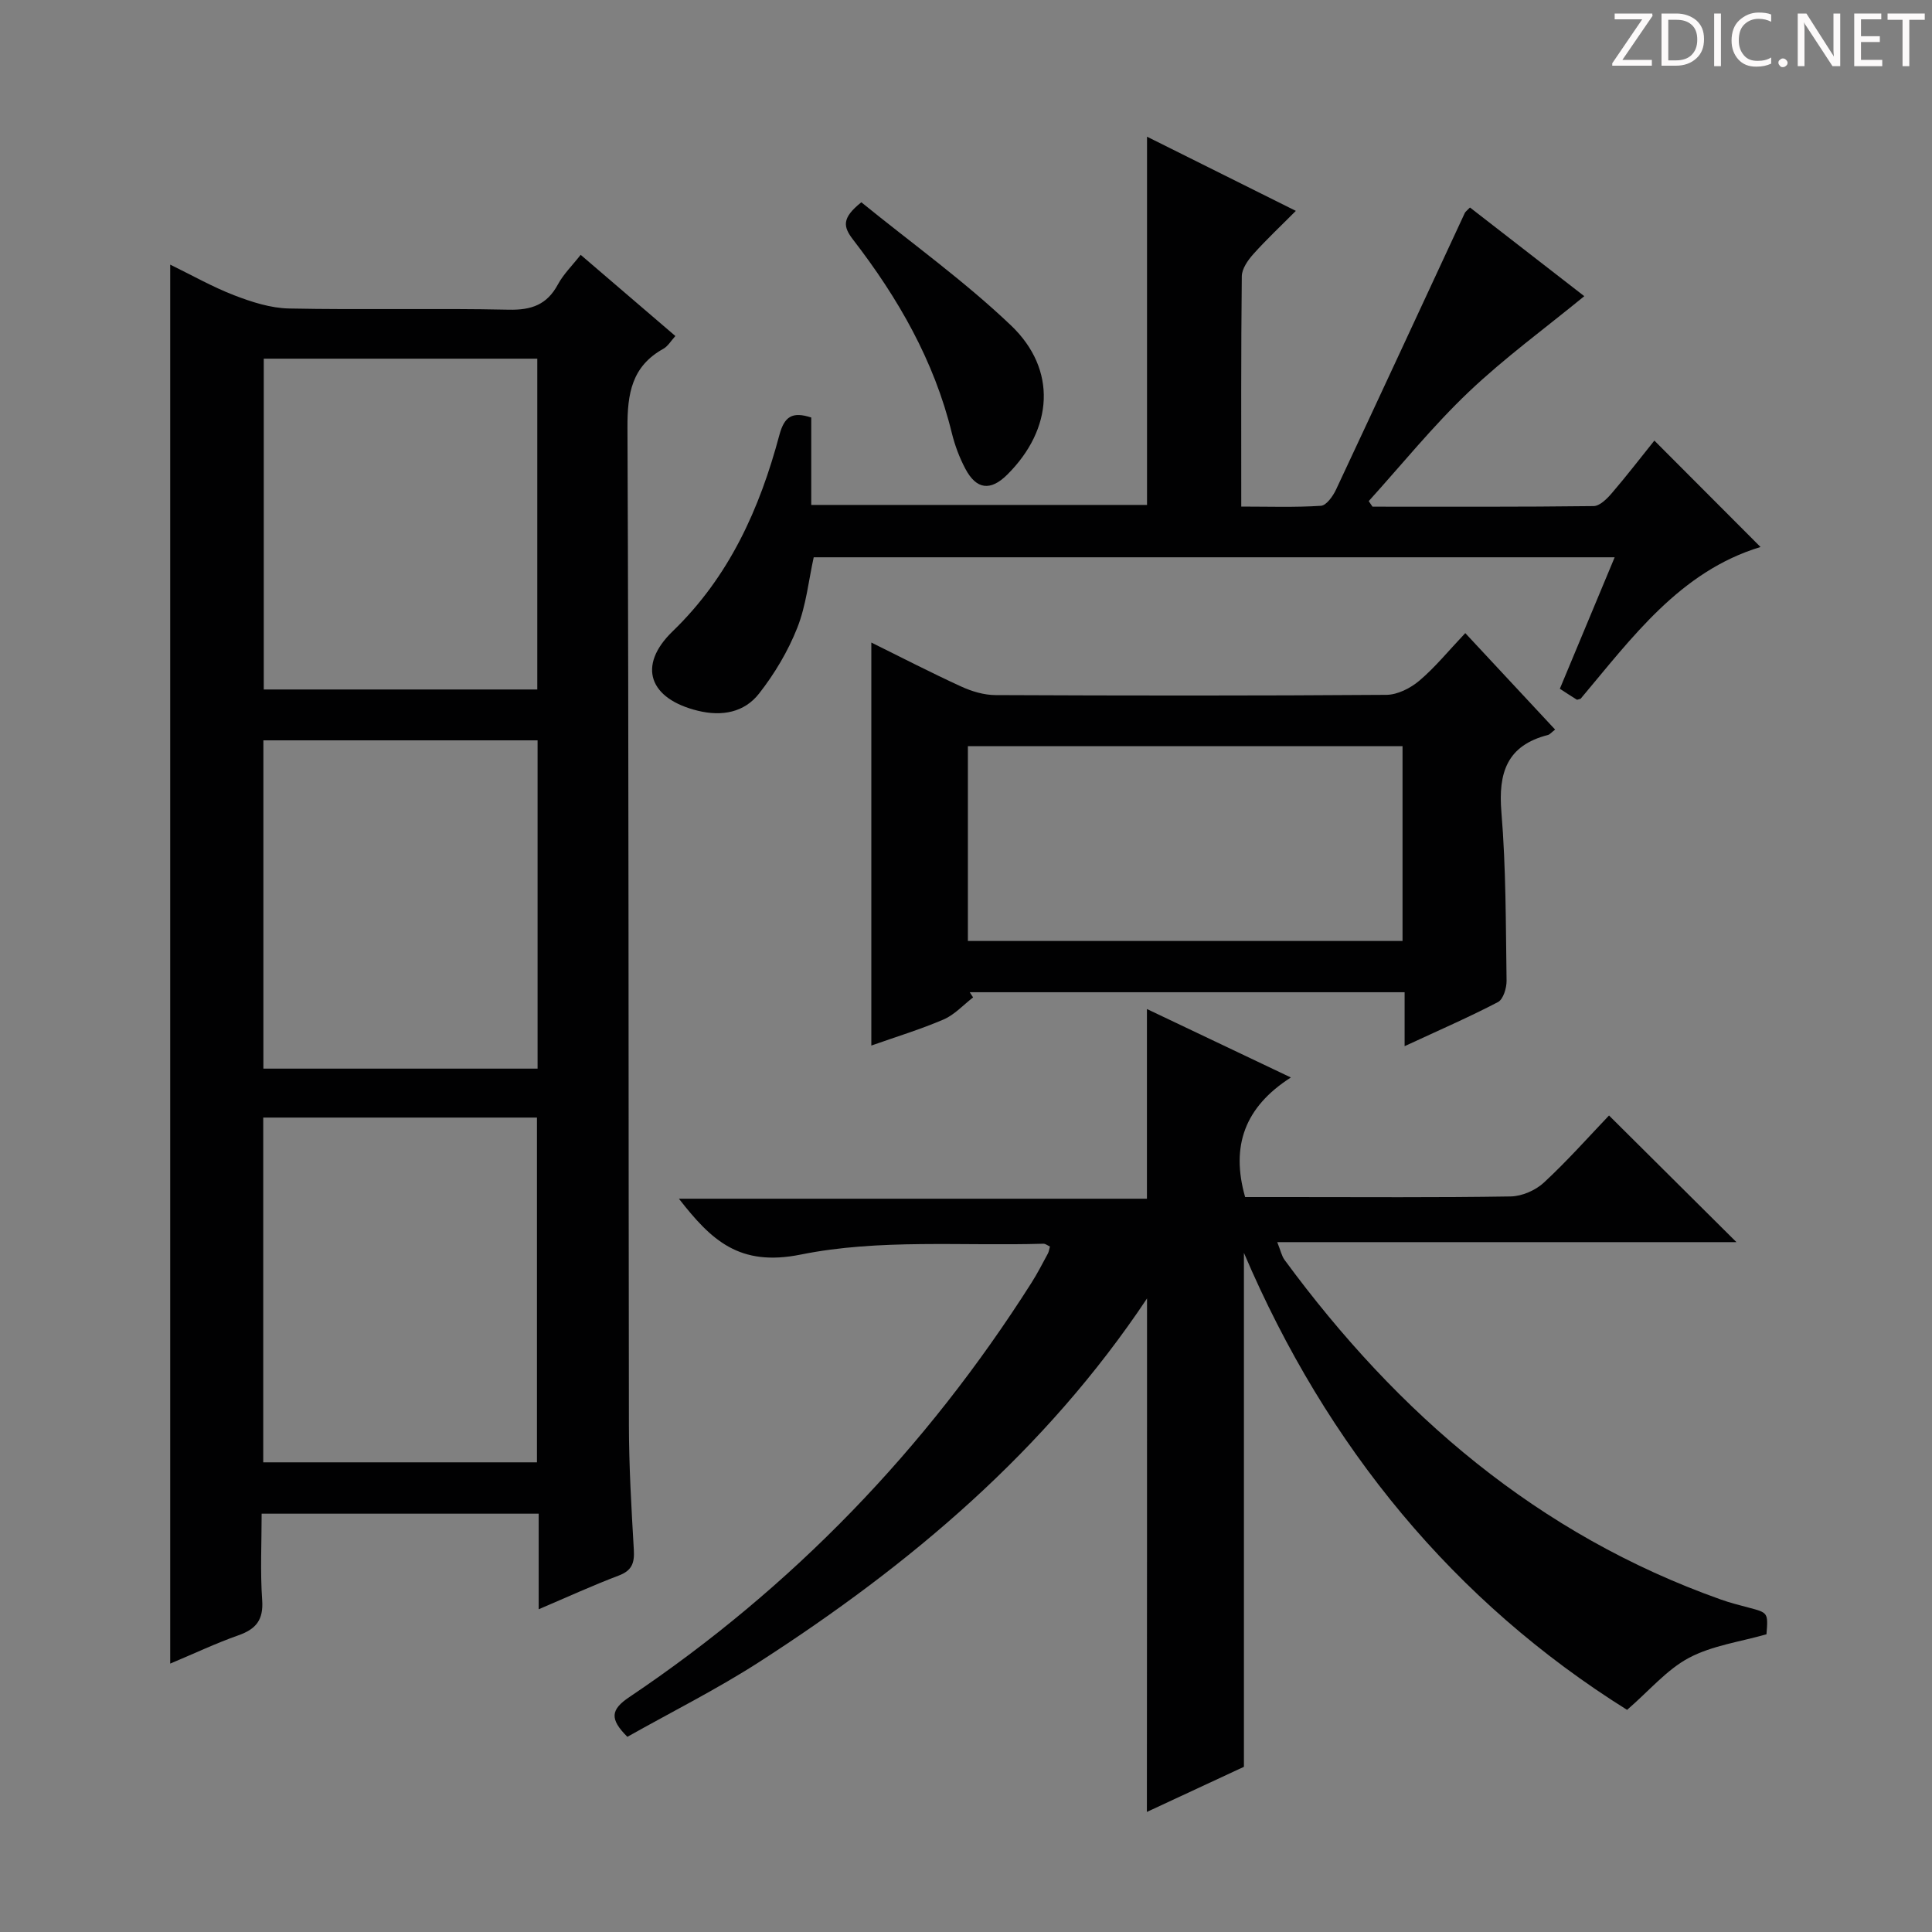
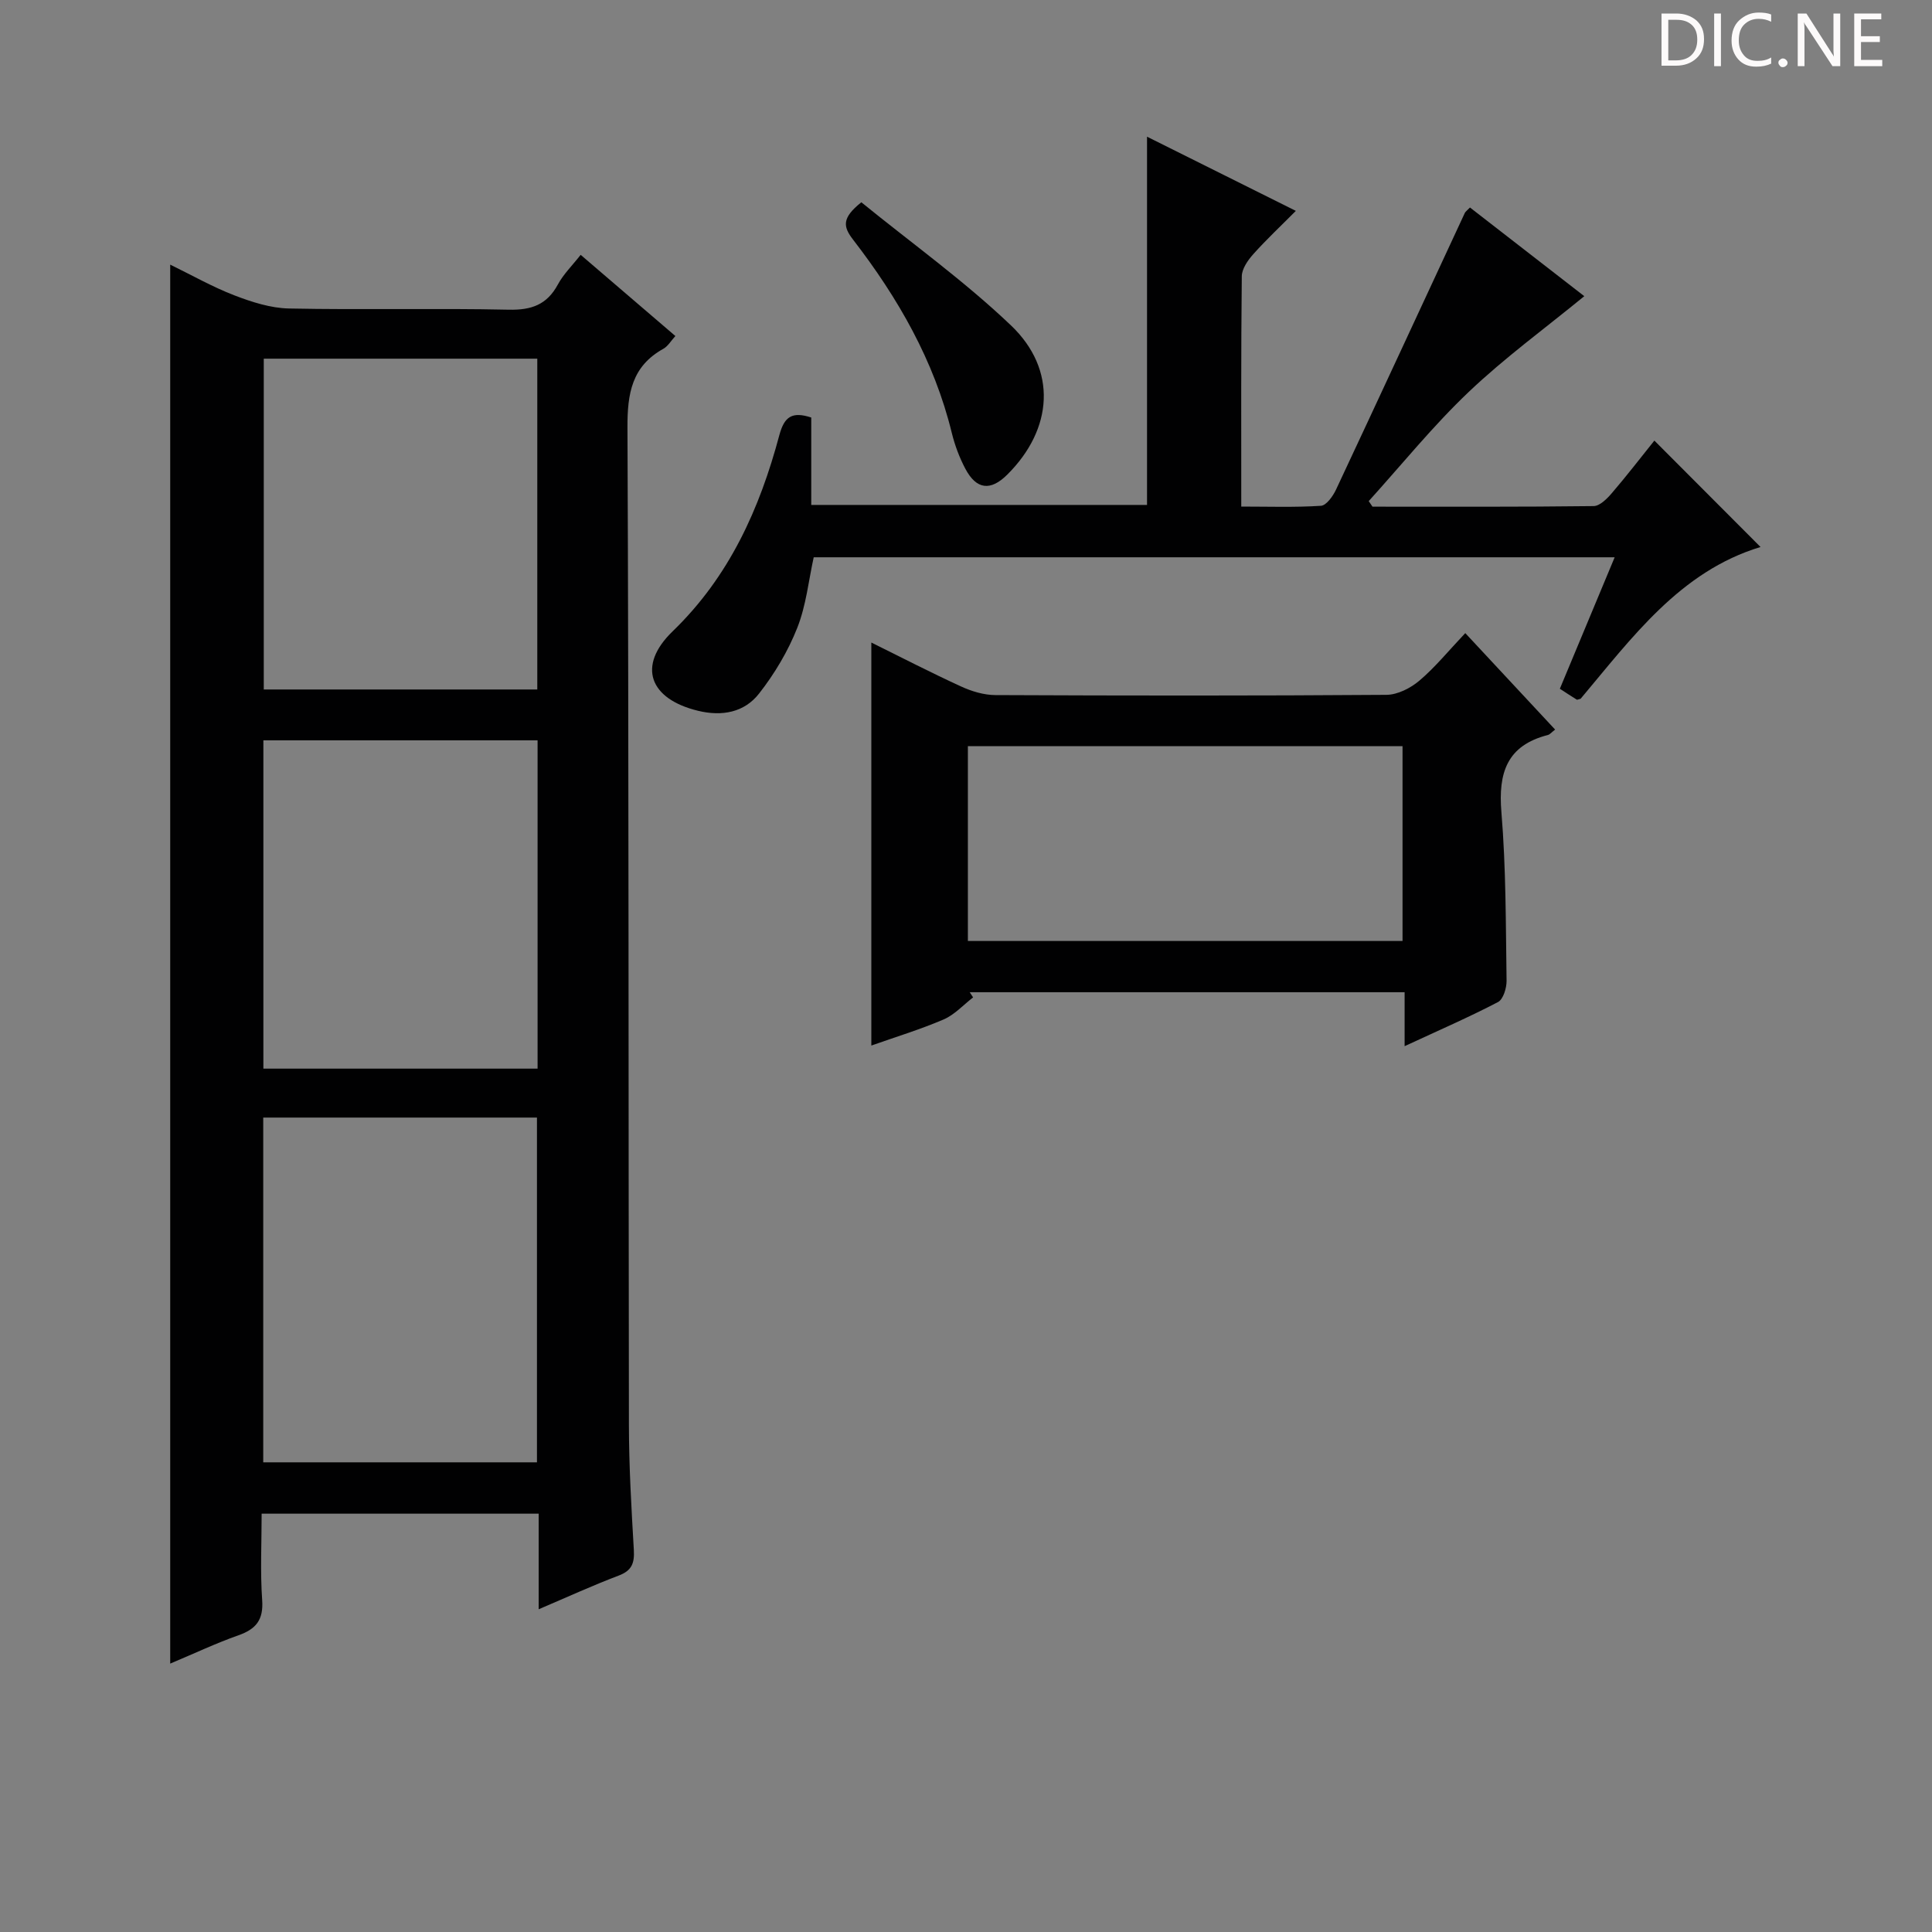
<svg xmlns="http://www.w3.org/2000/svg" enable-background="new 0 0 400 400" viewBox="0 0 400 400">
  <rect x="0" y="0" width="400" height="400" fill="#808080" stroke="none" />
  <g fill="#fcfafa">
-     <path d="m342.2 3.2-6.3 9.2h6.1v1.2h-8.2v-.5l6.2-9.1h-5.7v-1.2h7.8v.4z" />
    <path d="m344 13.7v-10.9h3.1c1.6 0 3 .5 4.1 1.4 1.1 1 1.6 2.2 1.6 3.9s-.5 3-1.6 4-2.5 1.5-4.2 1.5h-3zm1.4-9.6v8.4h1.6c1.4 0 2.5-.4 3.2-1.1.8-.8 1.2-1.8 1.2-3.2s-.4-2.4-1.2-3.1-1.8-1-3.1-1z" />
    <path d="m356.3 2.8v10.9h-1.4v-10.9z" />
    <path d="m366.6 13.2c-.8.4-1.8.6-3 .6-1.6 0-2.8-.5-3.7-1.5s-1.4-2.3-1.4-3.9c0-1.7.5-3.2 1.6-4.2s2.4-1.6 4-1.6c1 0 1.9.1 2.6.4v1.5c-.8-.4-1.6-.6-2.6-.6-1.2 0-2.2.4-3 1.2s-1.1 1.9-1.1 3.3c0 1.3.4 2.3 1.1 3.1s1.6 1.1 2.8 1.1c1.1 0 2-.2 2.8-.7v1.3z" />
    <path d="m368.2 13c0-.3.1-.5.3-.6.2-.2.4-.3.6-.3.3 0 .5.1.7.3s.3.4.3.6-.1.5-.3.6c-.2.2-.4.3-.7.3s-.5-.1-.6-.3c-.2-.2-.3-.4-.3-.6z" />
    <path d="m381.1 13.7h-1.7l-5.5-8.4c-.2-.2-.3-.5-.4-.7 0 .2.1.8.1 1.5v7.6h-1.4v-10.9h1.8l5.3 8.3c.3.4.4.6.4.8 0-.3-.1-.8-.1-1.6v-7.5h1.4v10.9z" />
    <path d="m389.7 13.7h-5.8v-10.9h5.6v1.2h-4.2v3.5h3.9v1.2h-3.9v3.7h4.4z" />
-     <path d="m398.4 4.1h-3.1v9.6h-1.4v-9.6h-3.1v-1.3h7.7v1.3z" />
  </g>
  <path d="m111.53 333.18c0-6.92 0-13.21 0-19.79-19.2 0-37.93 0-57.36 0 0 6.02-.31 11.98.11 17.89.29 4.09-1.26 6-4.91 7.29-4.66 1.64-9.14 3.77-14.13 5.86 0-96.68 0-192.81 0-289.64 4.44 2.16 8.72 4.6 13.26 6.35 3.61 1.39 7.54 2.66 11.35 2.73 15.16.31 30.33-.08 45.49.25 4.7.1 7.9-1.03 10.16-5.22 1.16-2.15 2.99-3.93 4.72-6.14 6.62 5.68 13.03 11.17 19.61 16.81-.91.99-1.53 2.1-2.47 2.63-6.55 3.63-7.48 9.26-7.45 16.3.29 68.83.19 137.66.3 206.49.01 8.65.52 17.3 1.02 25.93.15 2.69-.4 4.25-3.12 5.28-5.39 2.04-10.64 4.45-16.58 6.98zm-57.03-101.8v71.38h56.67c0-23.92 0-47.61 0-71.38-19.03 0-37.64 0-56.67 0zm.11-157.12v68.49h56.63c0-22.89 0-45.6 0-68.49-18.96 0-37.57 0-56.63 0zm56.69 79.02c-19.13 0-37.87 0-56.77 0v67.97h56.77c0-22.74 0-45.13 0-67.97z" fill="#010102" />
-   <path d="m237.48 268.83c-21.08 31.61-49.06 55.13-80.17 75.19-8.87 5.72-18.38 10.47-27.42 15.57-3.73-3.71-3.45-5.64.41-8.23 33.77-22.68 61.42-51.39 83.23-85.73 1.25-1.96 2.31-4.04 3.42-6.09.22-.41.27-.91.43-1.46-.49-.22-.93-.59-1.36-.58-16.78.5-33.98-1.04-50.21 2.24-12.78 2.58-18.55-2.98-25.25-11.56h96.9c0-13.36 0-26.06 0-39.27 9.55 4.54 19.08 9.07 29.8 14.17-9.54 6.11-12.48 14.17-9.47 24.76h9c15.33 0 30.67.12 45.99-.13 2.33-.04 5.13-1.26 6.86-2.86 4.87-4.51 9.29-9.5 13.49-13.9 9.08 9.02 17.62 17.51 26.38 26.22-31.34 0-62.85 0-95.07 0 .7 1.74.91 2.85 1.51 3.67 23.48 31.95 52.44 56.87 90.32 70.32 1.87.67 3.81 1.16 5.74 1.67 4.06 1.07 4.07 1.05 3.72 5.53-5.44 1.56-11.22 2.32-16.05 4.88-4.58 2.43-8.16 6.75-12.81 10.77-35.7-22.34-62.15-54.34-79.33-94.62v106.41c-6.34 2.95-13.19 6.13-20.09 9.34.03-35.54.03-70.57.03-106.31z" fill="#010102" />
  <path d="m167.96 86.44v18.1h69.52c0-25.3 0-50.5 0-76.24 10.11 5.04 20.06 10 30.81 15.36-3.16 3.18-6.12 5.95-8.81 8.96-1.13 1.26-2.36 3.03-2.38 4.58-.17 15.65-.11 31.31-.11 47.68 5.64 0 11.08.19 16.49-.16 1.13-.07 2.49-1.99 3.13-3.35 8.94-19.06 17.78-38.18 26.66-57.27.13-.28.44-.48 1.07-1.14 8.16 6.33 16.35 12.69 23.67 18.36-8.05 6.6-16.45 12.72-23.92 19.82-7.39 7.02-13.85 15.03-20.71 22.61.26.38.52.76.78 1.15 15.27 0 30.53.07 45.79-.12 1.28-.02 2.78-1.53 3.78-2.7 3.12-3.64 6.05-7.45 8.79-10.86 7.45 7.47 14.67 14.71 21.98 22.03-16.68 5.04-26.65 18.84-37.25 31.42-.49.12-.7.24-.8.18-1.11-.69-2.21-1.41-3.5-2.25 3.76-9.02 7.45-17.87 11.35-27.22-55.5 0-110.51 0-165.83 0-1.05 4.76-1.56 9.95-3.41 14.62-1.91 4.83-4.69 9.49-7.9 13.59-3.05 3.91-7.67 4.78-12.64 3.57-10.07-2.44-12.67-9.28-5.26-16.45 11.74-11.34 18.02-25.37 22.1-40.64 1.04-3.85 2.66-4.91 6.6-3.63z" fill="#010102" />
  <path d="m290.81 216.6c0-4.22 0-7.51 0-11.17-30.26 0-60.15 0-90.04 0 .23.36.47.71.7 1.07-2.02 1.56-3.84 3.59-6.11 4.57-4.82 2.07-9.87 3.6-14.96 5.4 0-28.04 0-55.46 0-83.44 6.21 3.07 12.34 6.24 18.61 9.11 2.18 1 4.7 1.76 7.08 1.77 26.99.12 53.97.15 80.96-.05 2.31-.02 4.99-1.39 6.82-2.94 3.28-2.78 6.03-6.18 9.5-9.84 6.44 6.91 12.46 13.38 18.6 19.97-.75.58-1.08 1.01-1.49 1.12-8.49 2.17-10.31 7.83-9.63 15.98.96 11.59.9 23.26 1.07 34.9.02 1.51-.69 3.85-1.78 4.42-6 3.13-12.22 5.83-19.33 9.13zm-.43-21.78c0-13.81 0-27.16 0-40.33-30.33 0-60.2 0-89.99 0v40.33z" fill="#010102" />
  <path d="m178.33 41.88c10.38 8.44 21.31 16.28 30.97 25.48 9.64 9.18 8.73 21.48-.76 30.91-3.45 3.43-6.37 3.12-8.67-1.21-1.23-2.32-2.18-4.86-2.81-7.42-3.65-14.96-11.14-27.97-20.43-40.01-2.06-2.68-2.43-4.45 1.7-7.75z" fill="#010102" />
</svg>